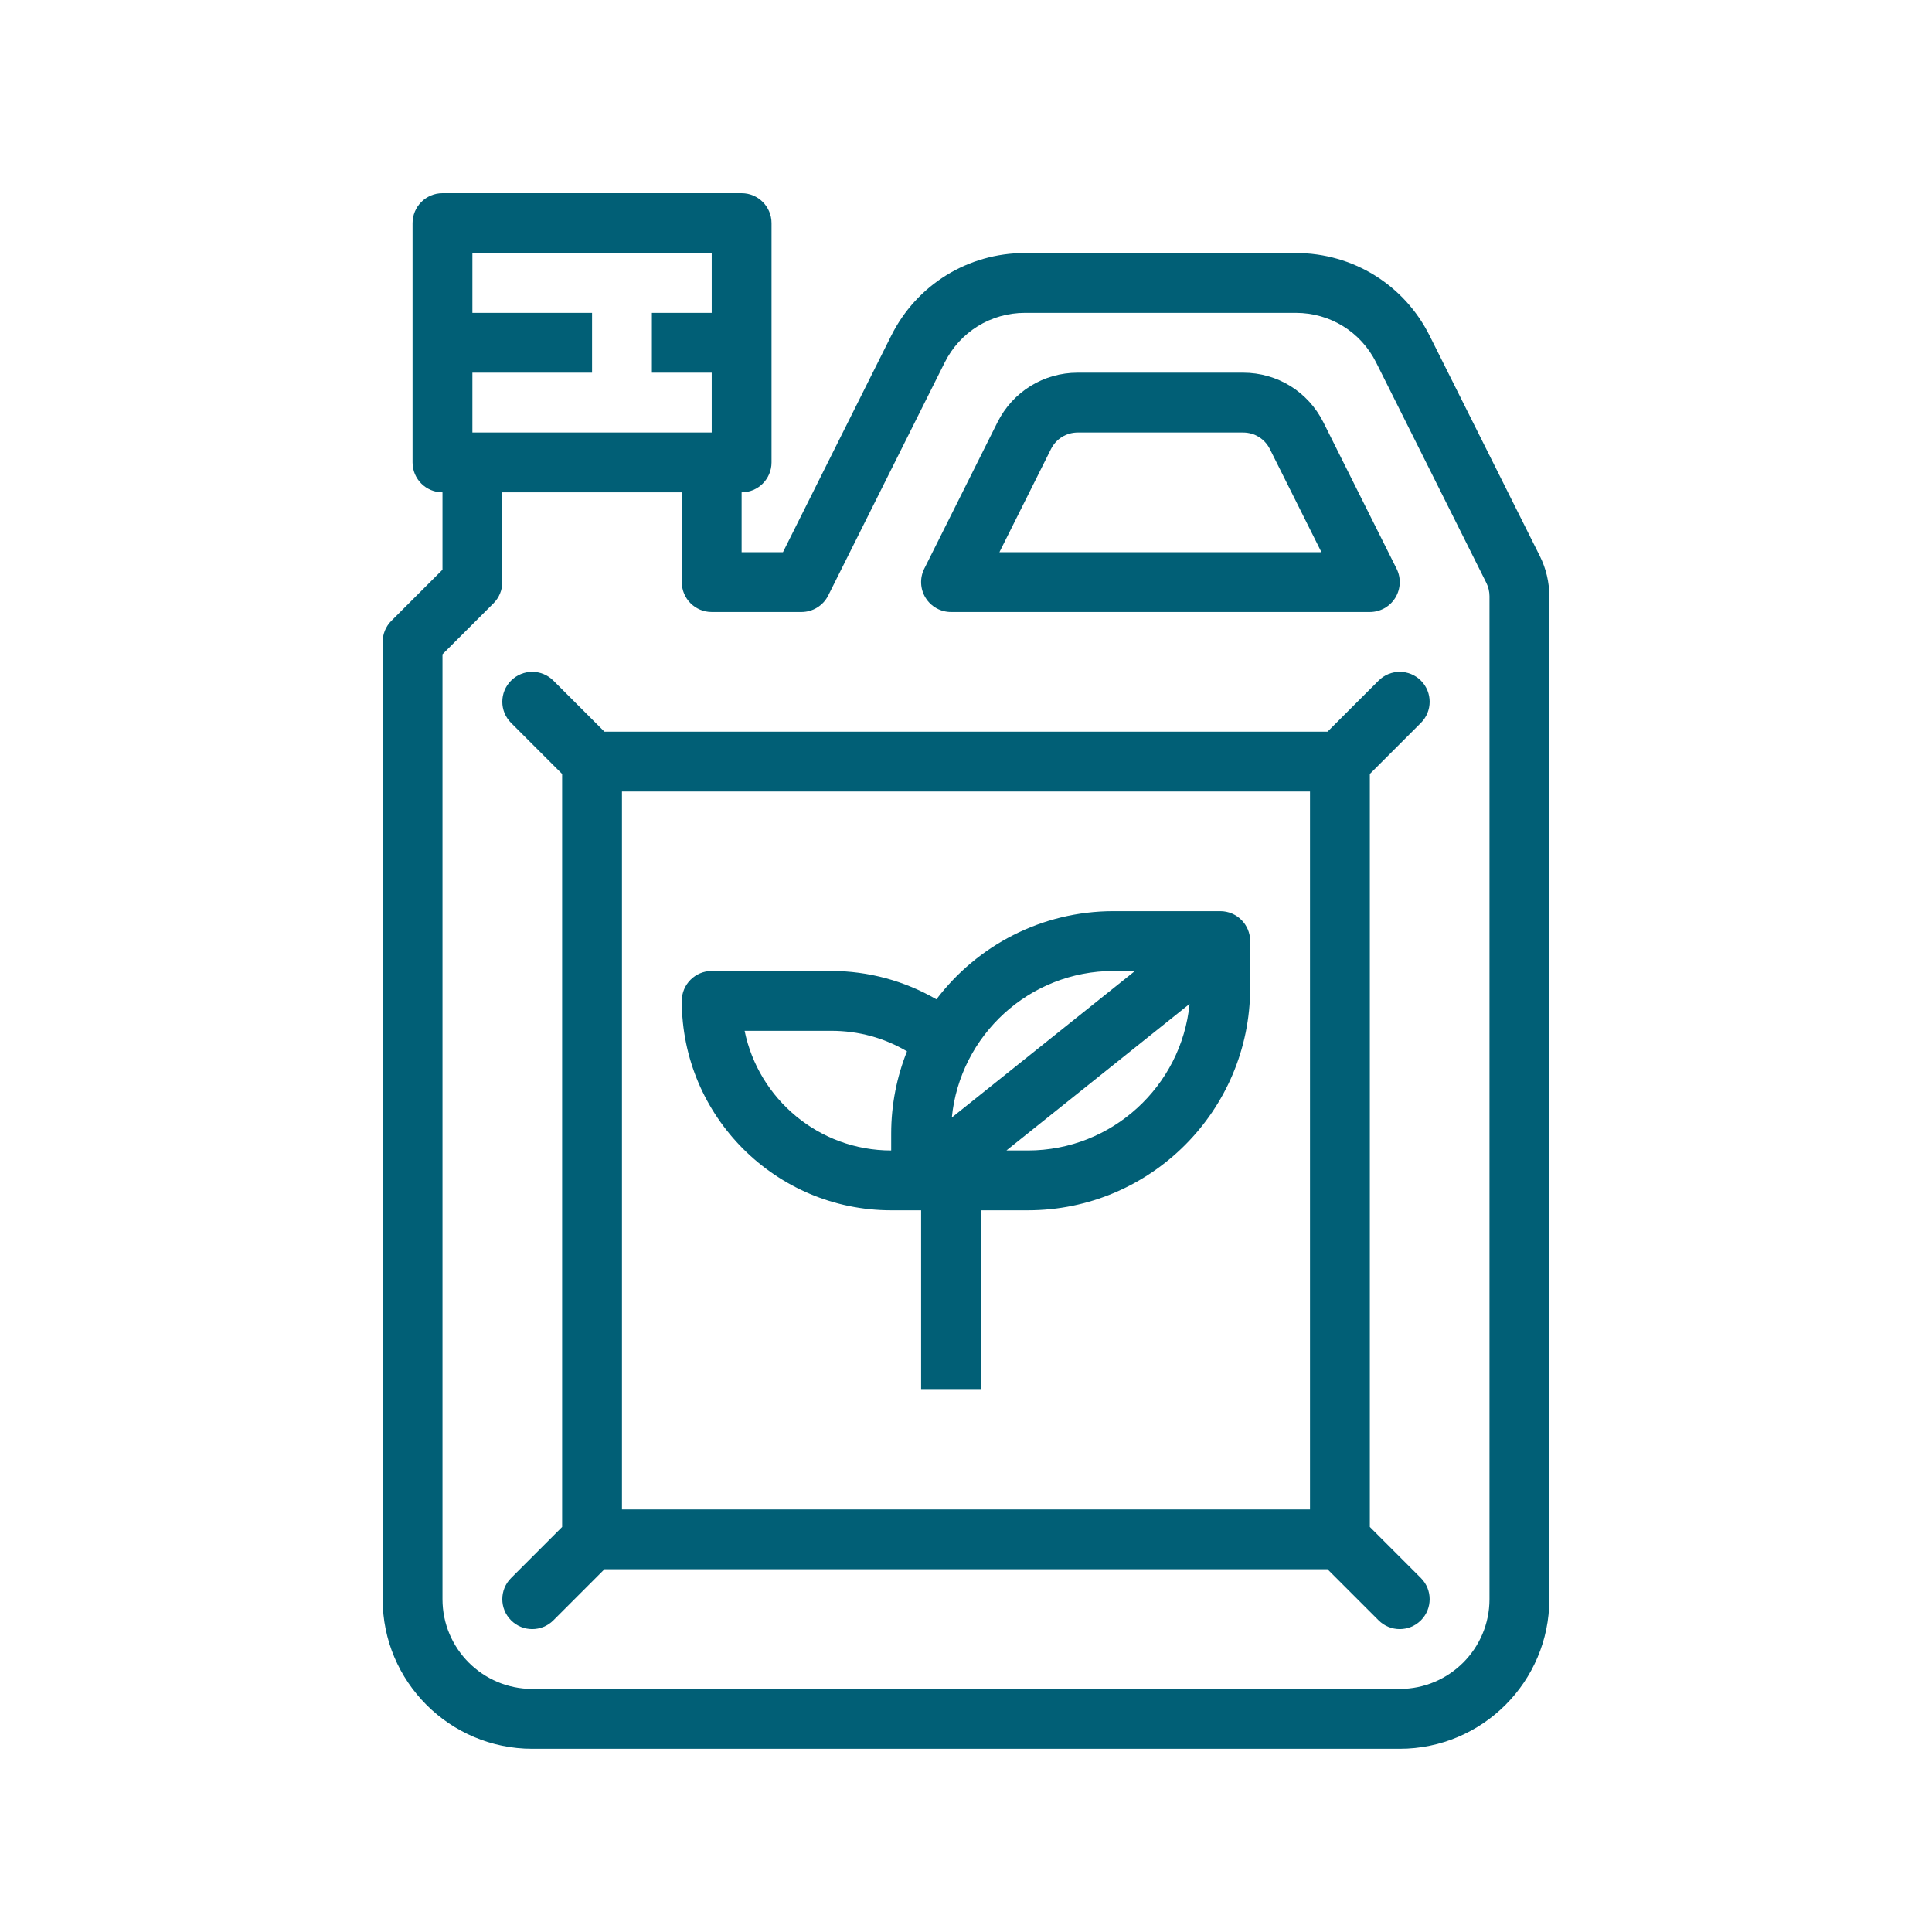
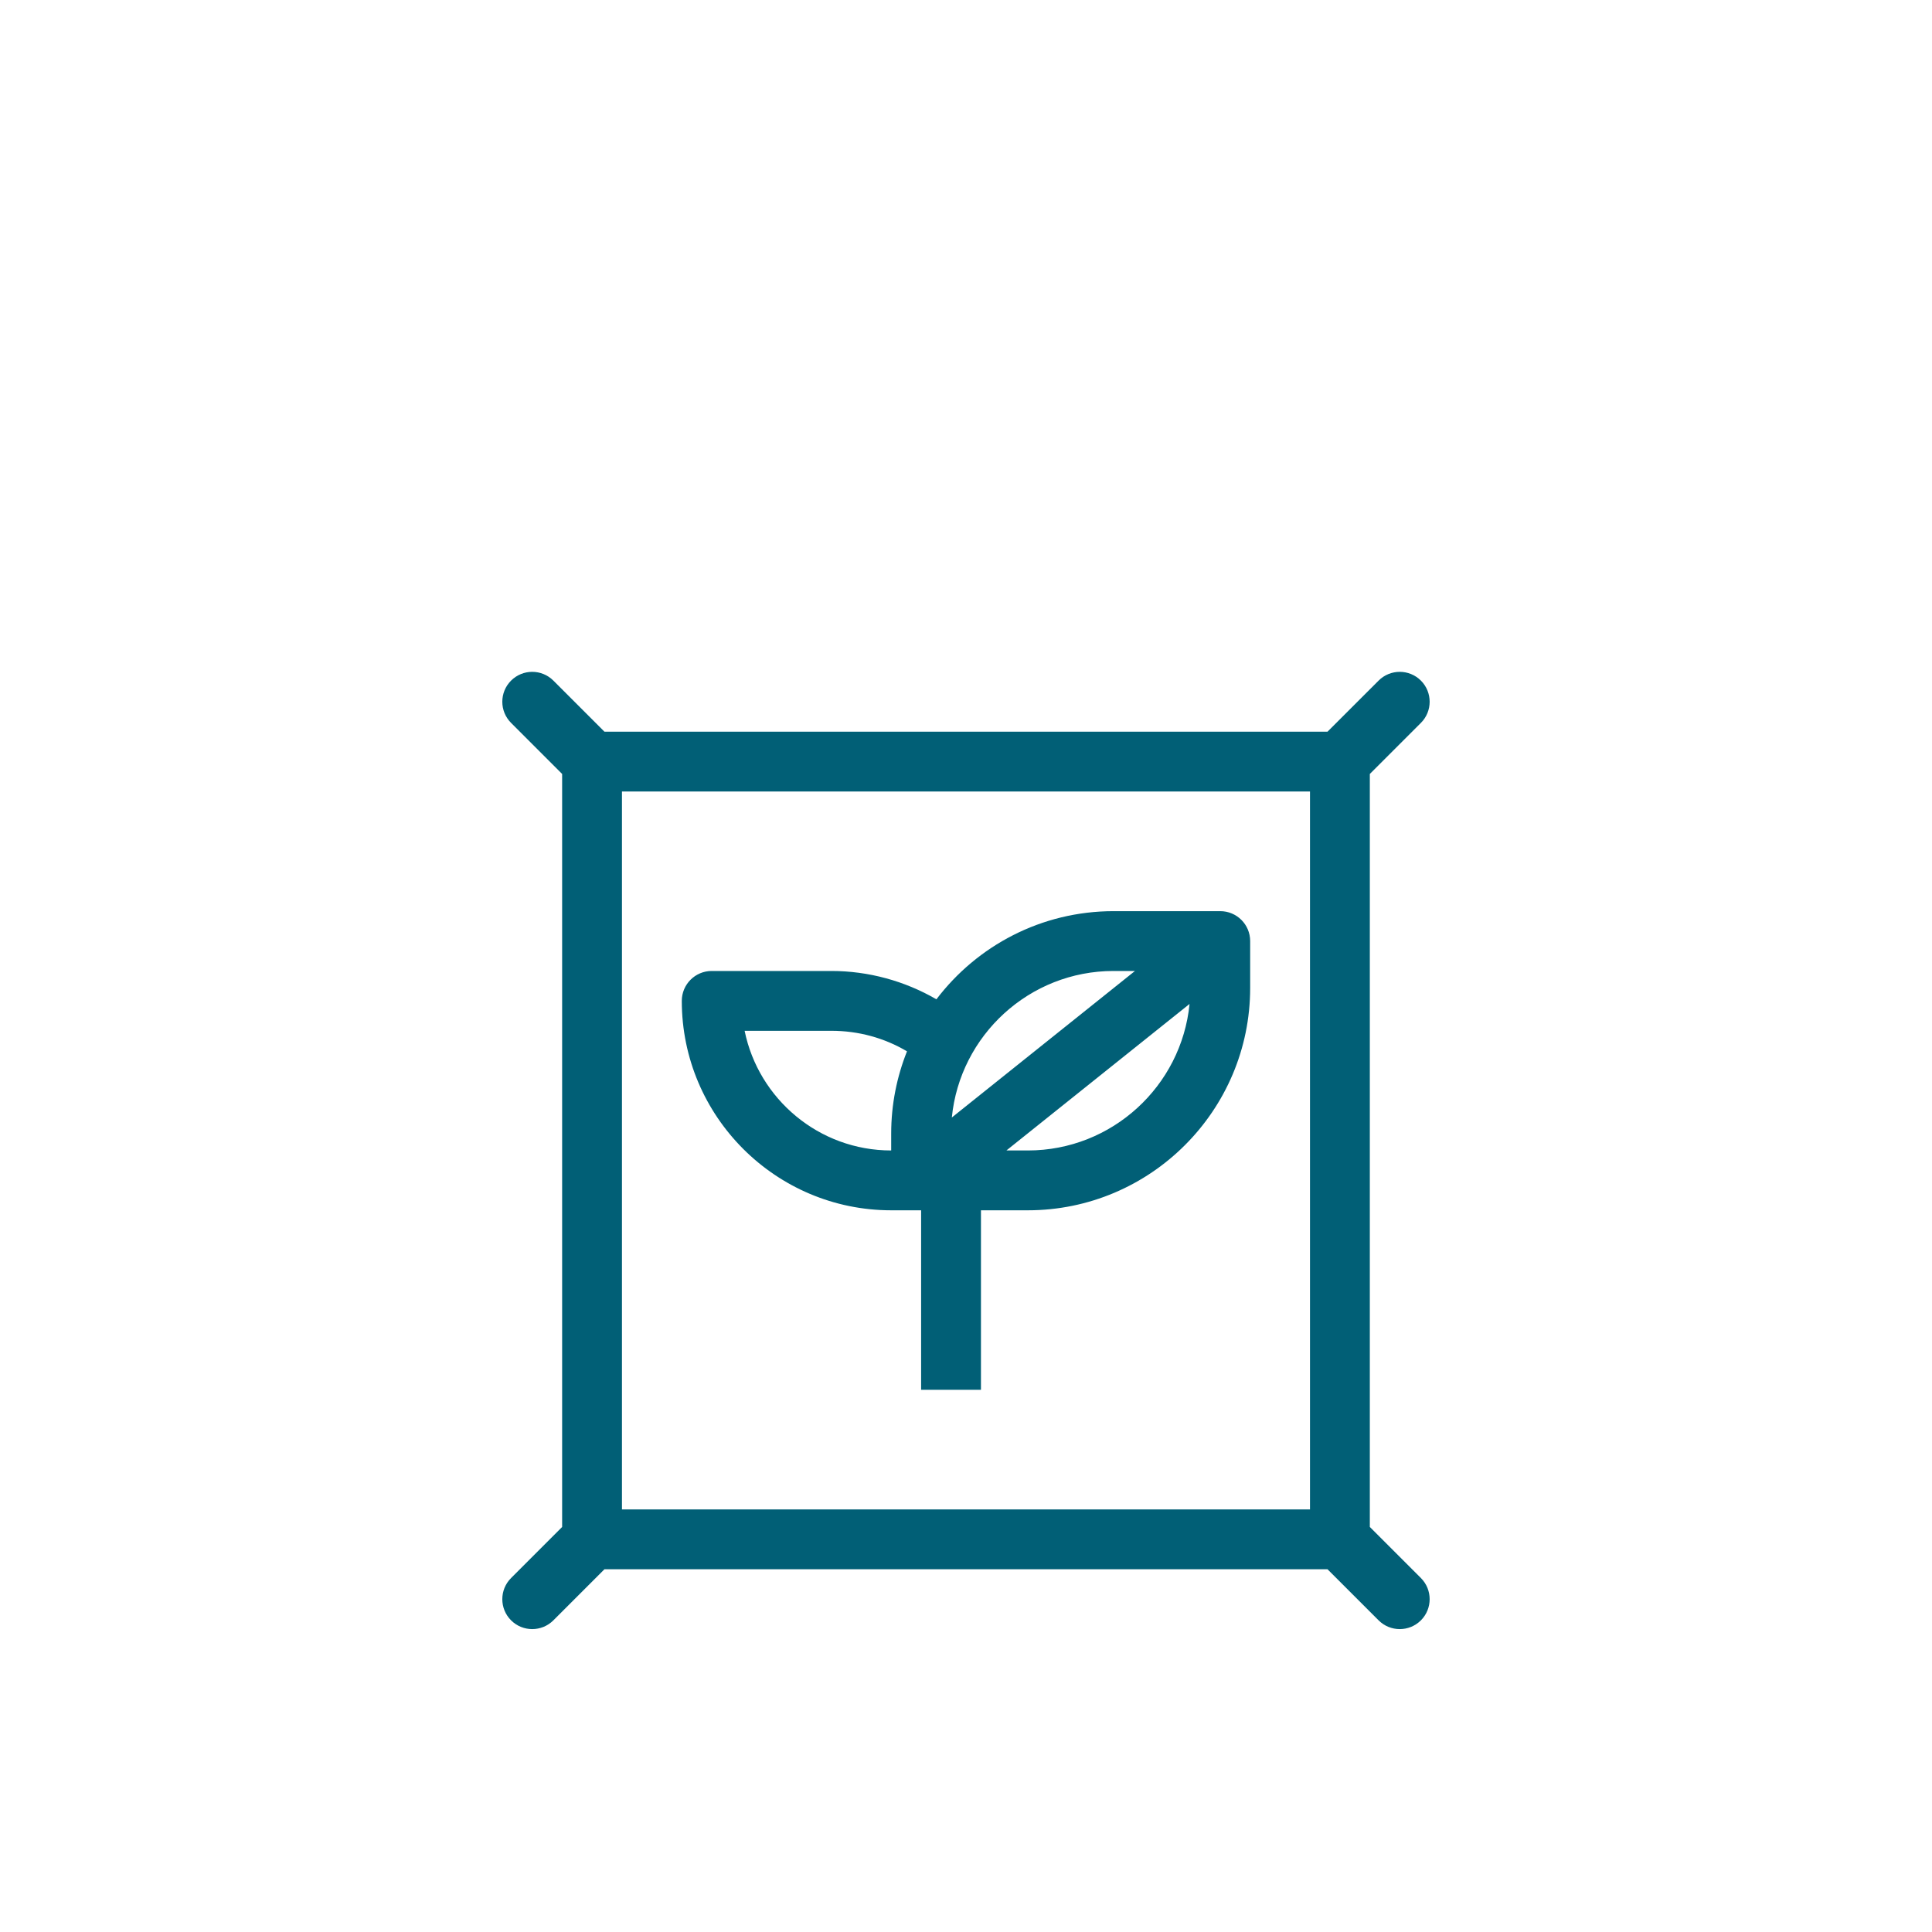
<svg xmlns="http://www.w3.org/2000/svg" width="500" zoomAndPan="magnify" viewBox="0 0 375 375" height="500" preserveAspectRatio="xMidYMid meet" version="1.0">
  <defs>
    <clipPath id="84733f75a2">
      <path d="M 74.27 37.5 L 300.77 37.5 L 300.77 339.75 L 74.27 339.75 Z M 74.27 37.5 " clip-rule="nonzero" />
    </clipPath>
  </defs>
  <path fill="#015f76" d="M 199.5 223.305 L 195.344 223.305 L 230.891 194.867 C 229.324 210.809 215.848 223.305 199.5 223.305 Z M 144.531 200.078 L 161.367 200.078 C 166.629 200.078 171.629 201.449 176.047 204.062 C 174.078 209 172.98 214.379 172.98 220.012 L 172.98 223.305 C 158.961 223.305 147.23 213.312 144.531 200.078 Z M 216.141 188.465 L 220.297 188.465 L 184.75 216.906 C 186.316 200.965 199.793 188.465 216.141 188.465 Z M 236.852 176.855 L 216.141 176.855 C 202.121 176.855 189.645 183.574 181.758 193.965 C 175.598 190.395 168.551 188.465 161.367 188.465 L 138.145 188.465 C 134.938 188.465 132.336 191.066 132.336 194.273 C 132.336 216.684 150.57 234.918 172.98 234.918 L 178.789 234.918 L 178.789 269.758 L 190.402 269.758 L 190.402 234.918 L 199.5 234.918 C 223.297 234.918 242.656 215.559 242.656 191.758 L 242.656 182.66 C 242.656 179.453 240.059 176.855 236.852 176.855 " fill-opacity="1" fill-rule="nonzero" />
  <g clip-path="url(#84733f75a2)">
-     <path fill="#015f76" d="M 289.109 310.402 C 289.109 320.008 281.297 327.82 271.691 327.82 L 103.305 327.82 C 93.699 327.82 85.887 320.008 85.887 310.402 L 85.887 127 L 95.797 117.09 C 96.887 116 97.496 114.523 97.496 112.984 L 97.496 95.562 L 132.336 95.562 L 132.336 112.984 C 132.336 116.191 134.938 118.789 138.145 118.789 L 155.562 118.789 C 157.762 118.789 159.773 117.547 160.758 115.582 L 183.371 70.355 C 186.34 64.418 192.312 60.727 198.953 60.727 L 251.527 60.727 C 258.168 60.727 264.137 64.418 267.105 70.355 L 288.496 113.129 C 288.898 113.93 289.109 114.828 289.109 115.727 Z M 138.145 49.113 L 138.145 60.727 L 126.531 60.727 L 126.531 72.34 L 138.145 72.34 L 138.145 83.953 L 91.691 83.953 L 91.691 72.34 L 114.918 72.34 L 114.918 60.727 L 91.691 60.727 L 91.691 49.113 Z M 298.883 107.934 L 277.492 65.164 C 272.543 55.262 262.594 49.113 251.527 49.113 L 198.953 49.113 C 187.883 49.113 177.934 55.262 172.984 65.164 L 151.973 107.176 L 143.949 107.176 L 143.949 95.562 C 147.156 95.562 149.754 92.965 149.754 89.758 L 149.754 43.305 C 149.754 40.102 147.156 37.5 143.949 37.5 L 85.887 37.5 C 82.68 37.5 80.078 40.102 80.078 43.305 L 80.078 89.758 C 80.078 92.965 82.68 95.562 85.887 95.562 L 85.887 110.578 L 75.973 120.492 C 74.883 121.578 74.273 123.059 74.273 124.598 L 74.273 310.402 C 74.273 326.41 87.297 339.434 103.305 339.434 L 271.691 339.434 C 287.699 339.434 300.723 326.41 300.723 310.402 L 300.723 115.727 C 300.723 113.035 300.086 110.34 298.883 107.934 " fill-opacity="1" fill-rule="nonzero" />
-   </g>
-   <path fill="#015f76" d="M 203.996 87.16 C 204.988 85.184 206.977 83.953 209.191 83.953 L 241.285 83.953 C 243.5 83.953 245.492 85.184 246.48 87.16 L 256.488 107.176 L 193.988 107.176 Z M 184.594 118.789 L 265.883 118.789 C 267.898 118.789 269.766 117.746 270.824 116.035 C 271.879 114.324 271.977 112.188 271.078 110.387 L 256.867 81.969 C 253.898 76.031 247.93 72.34 241.285 72.34 L 209.191 72.34 C 202.551 72.34 196.582 76.031 193.609 81.965 L 179.398 110.387 C 178.5 112.188 178.598 114.324 179.656 116.035 C 180.711 117.746 182.582 118.789 184.594 118.789 " fill-opacity="1" fill-rule="nonzero" />
+     </g>
  <path fill="#015f76" d="M 120.723 153.629 L 254.27 153.629 L 254.27 292.98 L 120.723 292.98 Z M 275.797 140.312 C 278.062 138.047 278.062 134.371 275.797 132.105 C 273.527 129.836 269.852 129.836 267.586 132.105 L 257.672 142.016 L 117.32 142.016 L 107.41 132.105 C 105.141 129.836 101.469 129.836 99.199 132.105 C 96.93 134.371 96.93 138.047 99.199 140.312 L 109.109 150.227 L 109.109 296.383 L 99.199 306.297 C 96.93 308.562 96.93 312.238 99.199 314.508 C 100.332 315.641 101.82 316.207 103.305 316.207 C 104.789 316.207 106.277 315.641 107.41 314.508 L 117.32 304.594 L 257.672 304.594 L 267.586 314.508 C 268.719 315.641 270.203 316.207 271.691 316.207 C 273.176 316.207 274.66 315.641 275.797 314.508 C 278.062 312.238 278.062 308.562 275.797 306.297 L 265.883 296.383 L 265.883 150.227 L 275.797 140.312 " fill-opacity="1" fill-rule="nonzero" />
</svg>